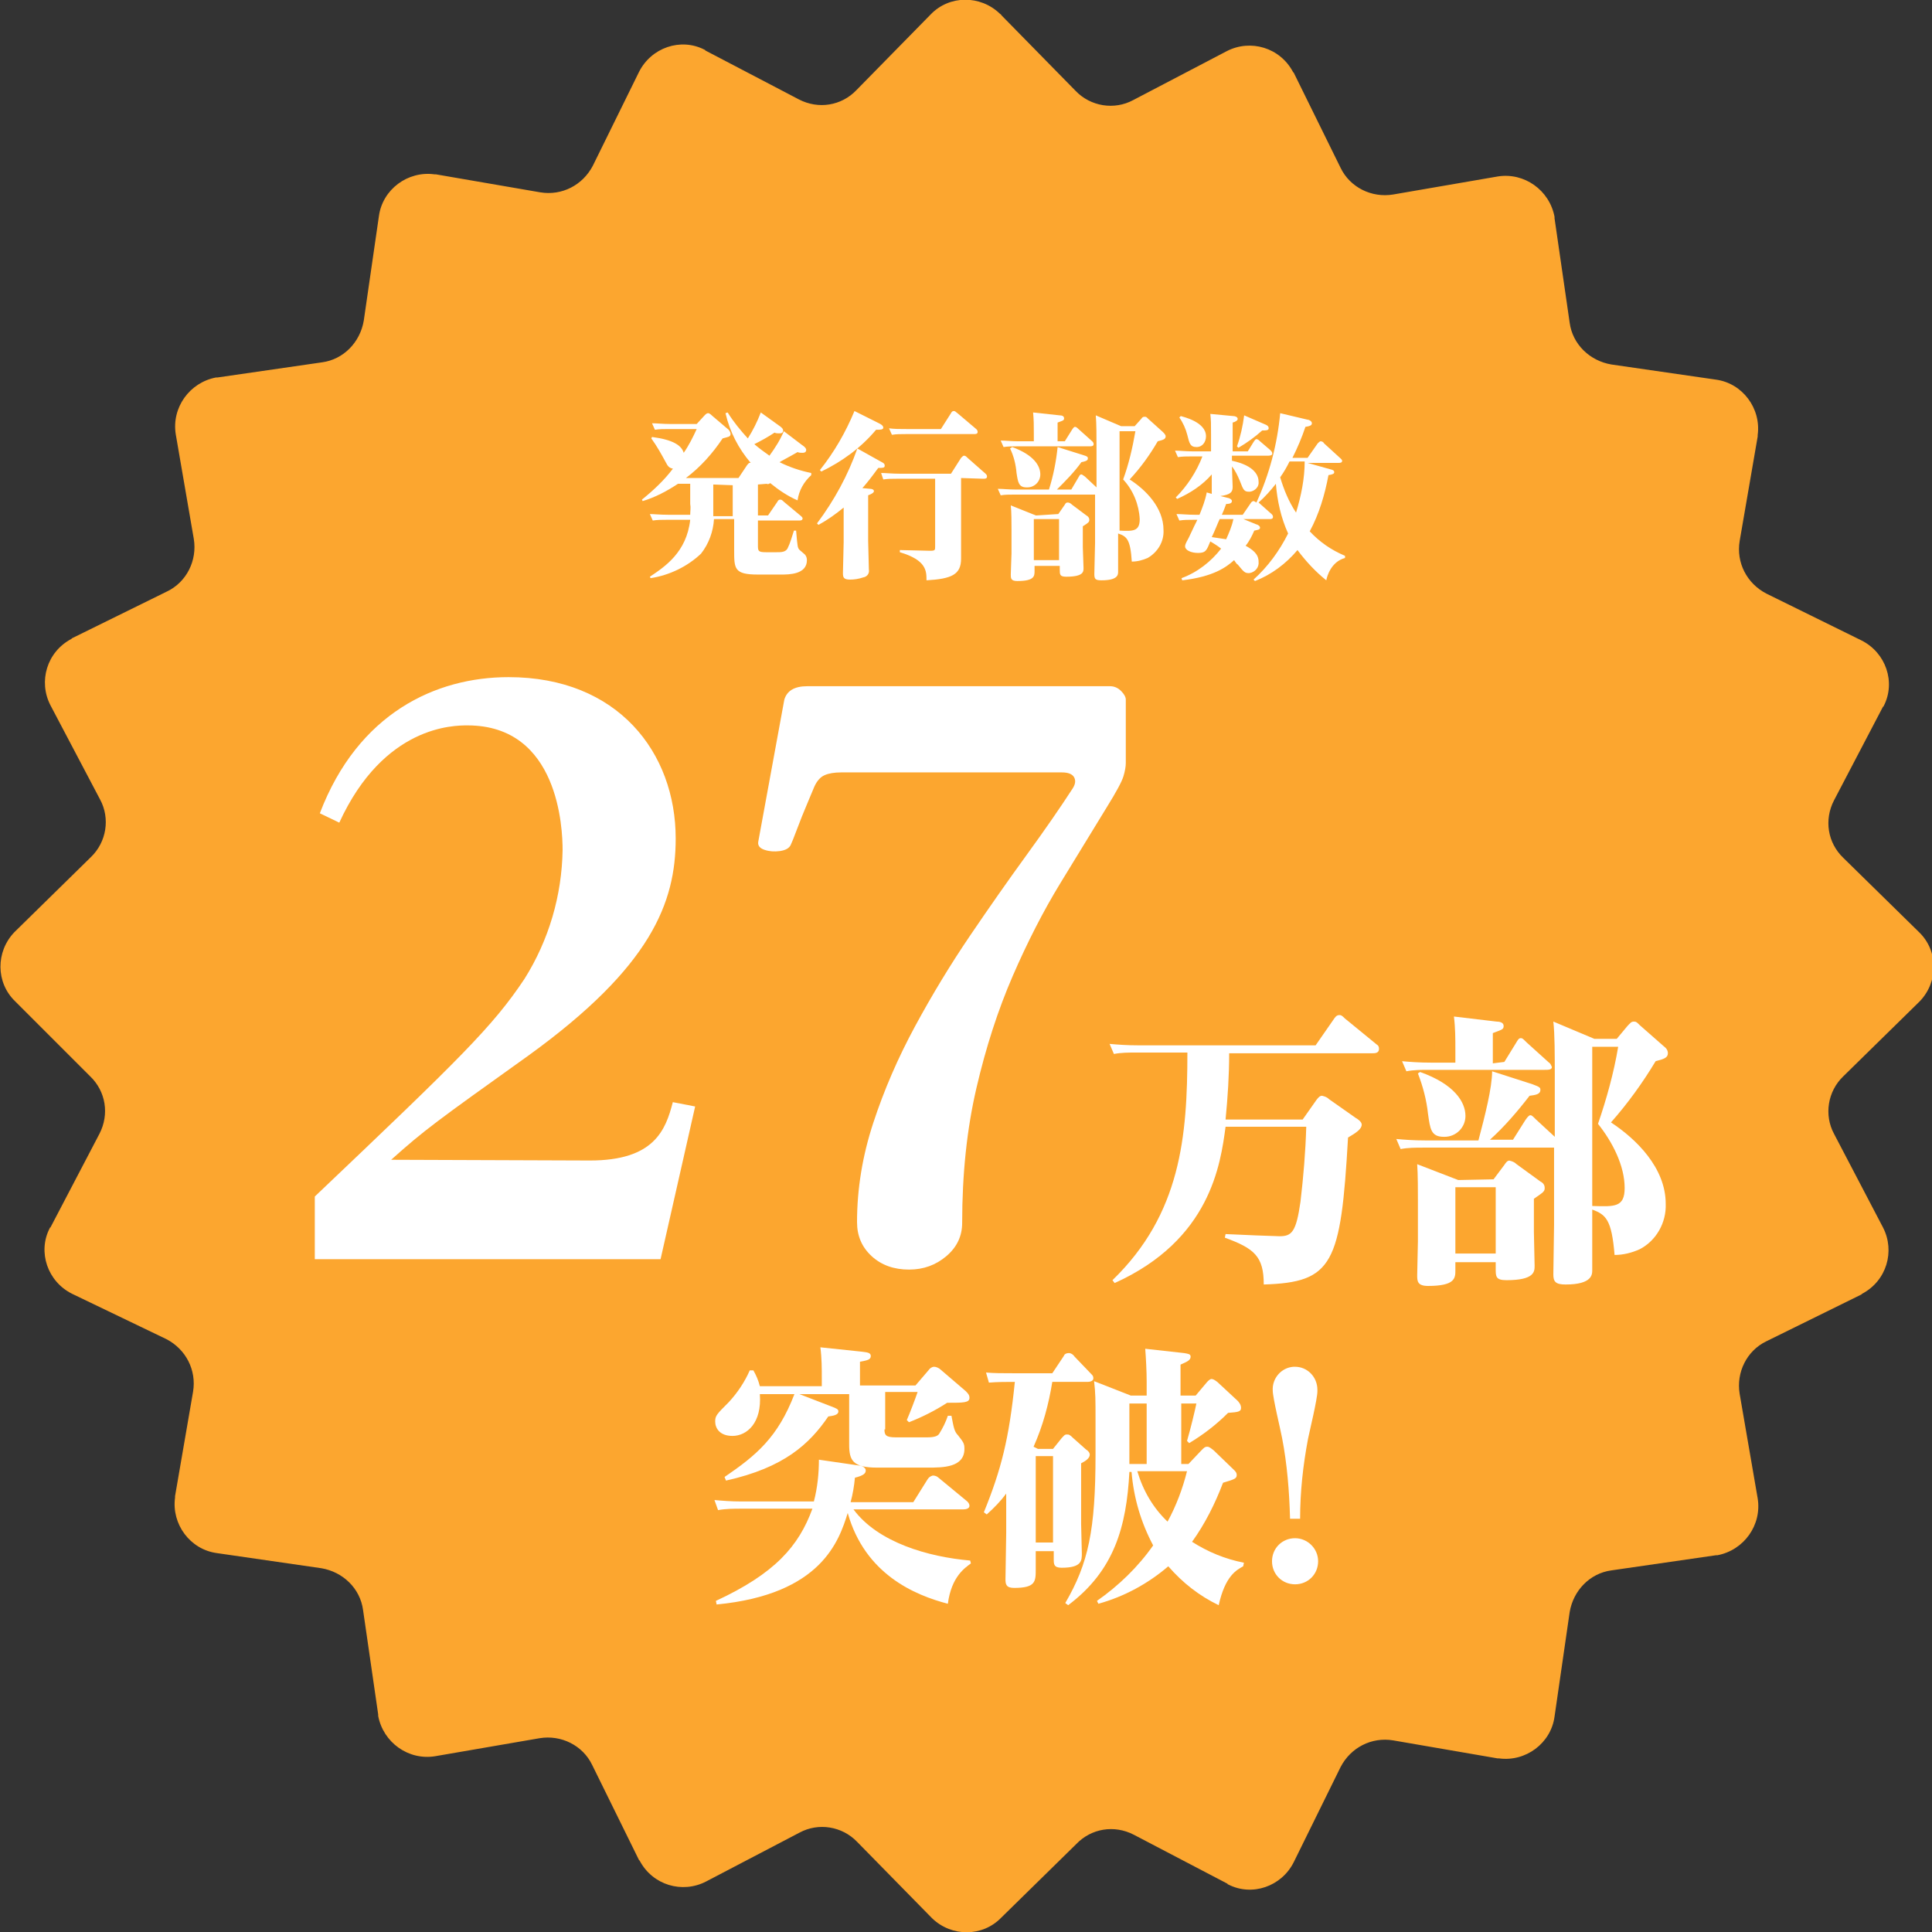
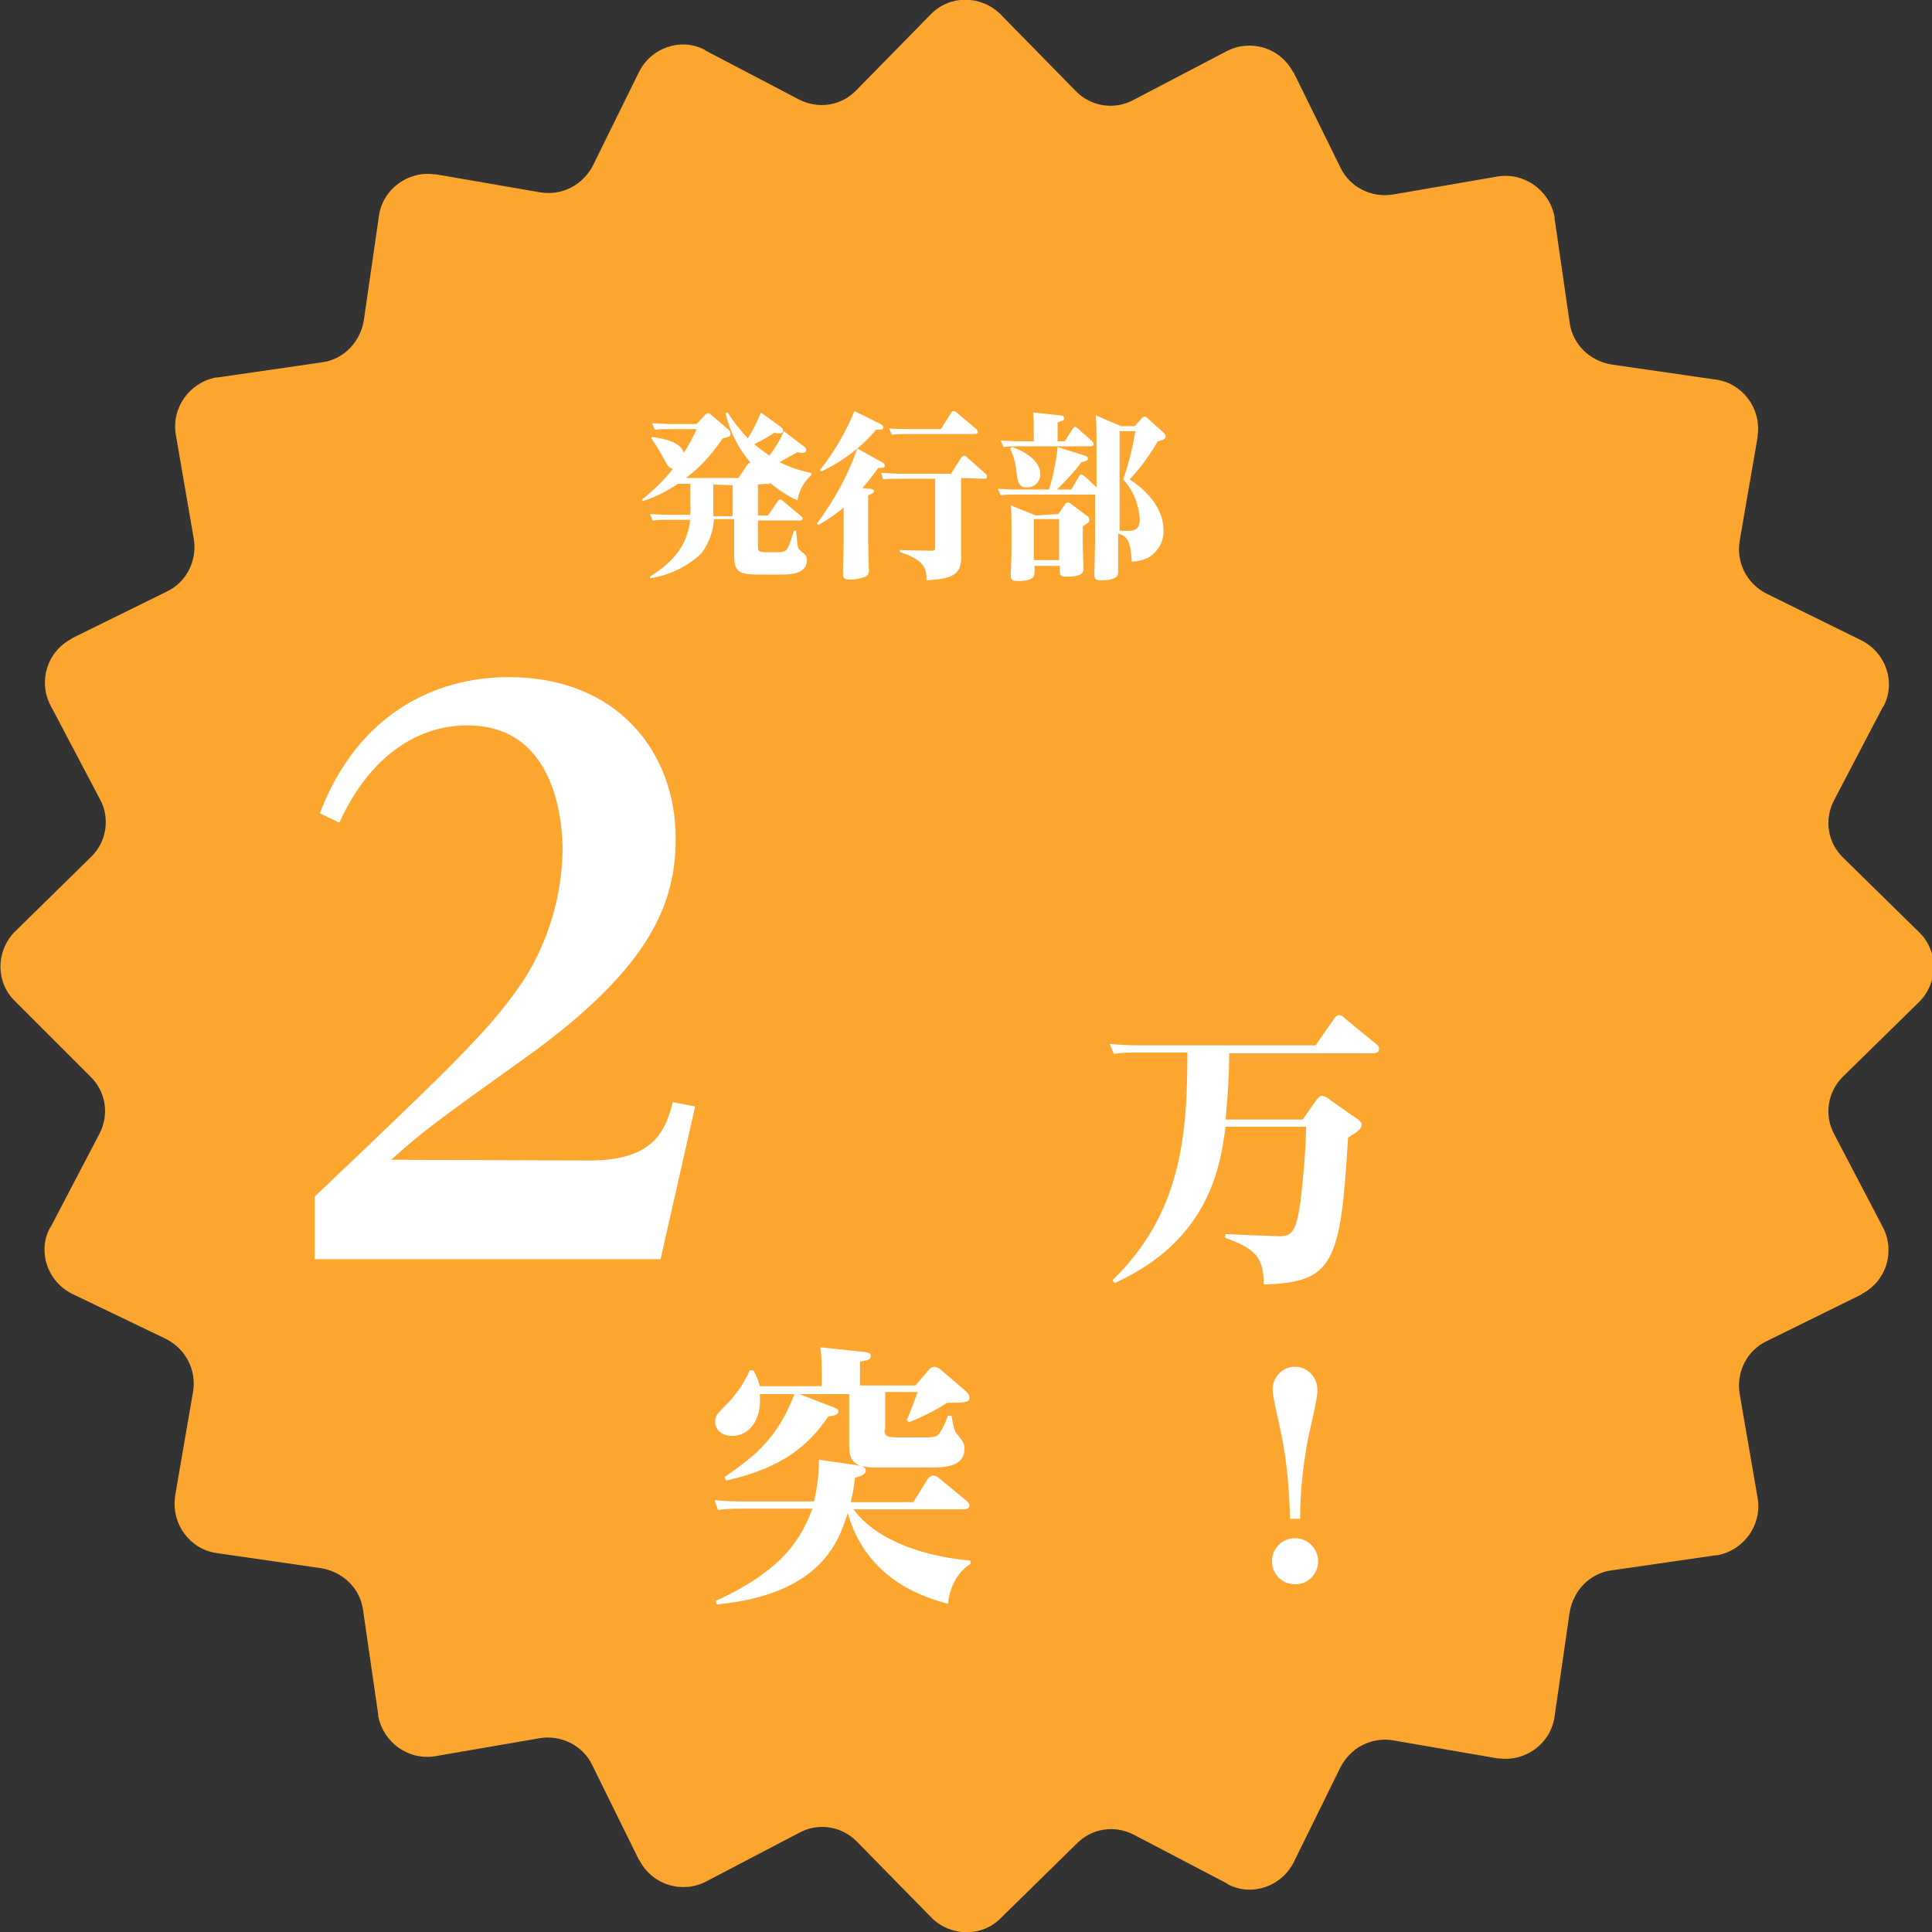
<svg xmlns="http://www.w3.org/2000/svg" height="268.2" viewBox="0 0 268.2 268.2" width="268.2">
  <rect x="0" y="0" width="268.2" height="268.2" fill="#333333" stroke="none" />
  <path d="m139 2.1 10.3 10.5c2.1 2.2 5.4 2.7 8 1.3l13-6.8c3.3-1.7 7.4-.5 9.2 2.9l.1.1 6.5 13.2c1.3 2.7 4.3 4.2 7.3 3.7l14.5-2.5c3.7-.6 7.2 1.9 7.9 5.6v.2l2.1 14.5c.4 3 2.8 5.3 5.8 5.8l14.5 2.1c3.7.5 6.3 4 5.8 7.7v.2l-2.5 14.5c-.5 3 1 5.9 3.7 7.3l13.2 6.5c3.4 1.7 4.8 5.8 3.1 9.1q0 .1-.1.1l-6.8 13c-1.4 2.7-.9 5.9 1.3 8l10.5 10.3c2.7 2.6 2.7 6.9.1 9.6l-.1.1-10.5 10.3c-2.2 2.1-2.7 5.4-1.3 8l6.8 13c1.7 3.3.5 7.4-2.9 9.2l-.1.1-13.2 6.5c-2.7 1.3-4.2 4.3-3.7 7.3l2.5 14.5c.6 3.7-1.9 7.2-5.6 7.9h-.2l-14.5 2.1c-3 .4-5.3 2.8-5.8 5.8l-2.1 14.5c-.5 3.7-4 6.3-7.7 5.8h-.2l-14.5-2.5c-3-.5-5.9 1-7.3 3.7l-6.5 13.2c-1.7 3.4-5.8 4.8-9.1 3.1q-.1 0-.1-.1l-13-6.8c-2.7-1.4-5.9-.9-8 1.3l-10.4 10.2c-2.6 2.7-6.9 2.7-9.6.1l-.1-.1-10.3-10.5c-2.1-2.2-5.4-2.7-8-1.3l-13 6.8c-3.3 1.7-7.4.5-9.2-2.9l-.1-.1-6.5-13.2c-1.3-2.7-4.3-4.2-7.3-3.7l-14.5 2.5c-3.7.6-7.2-1.9-7.9-5.6v-.2l-2.1-14.5c-.4-3-2.8-5.3-5.8-5.8l-14.5-2.1c-3.7-.5-6.3-4-5.8-7.7v-.2l2.5-14.5c.5-3-1-5.9-3.7-7.3l-13.1-6.3c-3.4-1.7-4.8-5.8-3.1-9.1 0 0 0-.1.1-.1l6.8-13c1.4-2.7.9-5.9-1.3-8l-10.4-10.4c-2.7-2.6-2.7-6.9-.1-9.6l.1-.1 10.5-10.3c2.2-2.1 2.7-5.4 1.3-8l-6.9-13.1c-1.7-3.3-.5-7.4 2.9-9.2l.1-.1 13.2-6.5c2.7-1.3 4.2-4.3 3.7-7.3l-2.5-14.5c-.6-3.7 1.9-7.2 5.6-7.9h.2l14.5-2.1c3-.4 5.3-2.8 5.8-5.8l2.1-14.5c.5-3.7 4-6.3 7.7-5.8h.2l14.5 2.5c3 .5 5.9-1 7.3-3.7l6.4-13c1.7-3.4 5.8-4.8 9.1-3.1 0 0 .1 0 .1.1l13 6.8c2.7 1.4 5.9.9 8-1.3l10.3-10.5c2.6-2.7 6.9-2.7 9.6-.1.1.1.2.1.2.2z" fill="#fca62f" />
  <g fill="#fff">
    <path d="m81.9 161.1c8.9 0 10.5-4.2 11.5-8.1l3.1.6-4.8 21.2h-48v-8.7c20.2-19.2 24.7-23.6 29.1-30.2 3.4-5.4 5.2-11.6 5.3-17.9 0-2.9-.5-17.3-13.2-17.3-1.9 0-11.6 0-17.8 13.5l-2.7-1.3c5.3-13.9 16.1-18.9 26.2-18.9 15.2 0 23.2 10.5 23.2 22.4 0 8.9-3.4 17.8-20.4 30.1-13 9.3-14.4 10.3-19.1 14.5z" />
    <path d="m182.734 152.714c.3-.4.5-.6.8-.6.4.1.7.2 1 .5l3.7 2.6c.2.1.8.5.8.9 0 .6-.7 1.1-1.9 1.8-1 17.6-2.1 20.1-11.7 20.4 0-3.9-1.3-5-5.4-6.5l.1-.5c2 .1 6.9.3 7.5.3 1.7 0 2.3-.6 2.9-4.8.4-3.4.7-6.9.8-10.4h-11.2c-.7 5.2-2.1 15.7-15.4 21.7l-.3-.4c9.5-9.2 10.4-20 10.4-31.6h-7.1c-1 0-2.1 0-3.1.2l-.6-1.4c1.1.1 2.4.2 4 .2h24.6l2.5-3.6c.2-.3.4-.6.8-.6.2 0 .3 0 .8.5l4.4 3.6c.2.1.3.3.3.6 0 .6-.6.6-.9.6h-19.9c0 3.1-.2 6.1-.5 9.2h10.7z" />
-     <path d="m225.934 142.414c.4-.4.5-.6.9-.6.3 0 .4.1.8.5l3.3 2.9c.4.3.6.6.6 1 0 .6-.5.8-1.7 1.1-1.8 3-3.9 5.9-6.2 8.5 3.5 2.3 7.6 6.3 7.6 11.3.1 2.6-1.3 5.1-3.6 6.3-1.1.5-2.3.8-3.5.8-.4-4.9-1.2-5.6-3.1-6.3v8.4c0 .6 0 2-3.7 2-1.4 0-1.7-.4-1.7-1.4 0-1.1.1-5.9.1-6.9v-10.7h-18.2c-1 0-2.1 0-3.1.2l-.6-1.4c1.1.1 2.4.2 4 .2h7.4c.9-3.4 1.9-7.3 1.9-9.6l5.6 1.8c1.1.4 1.1.5 1.1.8 0 .6-.7.7-1.5.8-1.7 2.2-3.5 4.3-5.5 6.1h3.2l1.7-2.7c.4-.6.6-.7.7-.7.2 0 .3.1.8.6l2.6 2.4v-8.2c0-3.4 0-6-.2-7.8l5.7 2.4h3.1zm-17.1 5 1.6-2.6c.3-.5.4-.7.7-.7.2 0 .3.1.8.6l3.1 2.8c.2.1.3.4.4.6 0 .4-.5.4-1 .4h-16.1c-1 0-2.1 0-3.1.2l-.6-1.4c1.1.1 2.4.2 4 .2h3.4v-1.7c0-1.6 0-3.1-.2-4.7l5.9.7c.4 0 1 .1 1 .6s-.2.5-1.5 1v4.2zm-1.5 16.3 1.5-2c.2-.3.4-.6.7-.6.4.1.7.2 1 .5l3.3 2.4c.4.2.6.5.6.9 0 .5-.2.6-1.5 1.5v4.6c0 .6.1 4 .1 4.7 0 .8 0 2-3.9 2-1.5 0-1.5-.5-1.5-1.6v-.9h-5.6v1.1c0 1.1 0 2.2-3.8 2.2-1.5 0-1.5-.7-1.5-1.5s.1-4 .1-4.7v-5.5c0-1.4 0-3.8-.1-5.2l5.7 2.2zm-10.2-14.9c4.8 1.7 6.3 4.2 6.3 6.1 0 1.6-1.3 2.9-2.9 2.9h-.1c-1.8 0-1.9-1.1-2.2-3.2-.2-1.9-.7-3.8-1.4-5.6zm4.9 16v9.2h5.6v-9.2zm19 2.6c3.1.1 4.5.2 4.5-2.5 0-3.1-1.7-6.4-3.7-8.9 1.2-3.5 2.2-7.1 2.8-10.7h-3.6s0 22.1 0 22.1z" />
    <path d="m134.781 217.034c-.8.6-2.7 1.8-3.2 5.6-4.6-1.2-11.5-4.1-13.9-12.6-1.2 3.8-3.6 11.3-18.2 12.7l-.1-.5c8.2-3.8 11.5-7.6 13.4-12.8h-9.8c-1.1 0-2.2 0-3.3.2l-.5-1.4c1.1.1 2.3.2 3.8.2h10c.5-1.9.7-3.9.7-5.8l5.5.8c.3 0 1 .2 1 .7 0 .4-.3.7-1.5 1-.1 1.1-.3 2.3-.6 3.4h8.7l2-3.2c.2-.3.4-.4.7-.5.3 0 .6.1.8.3l4 3.3c.2.2.3.4.3.6 0 .4-.5.5-.9.5h-15.2c3.4 4.6 10.4 6.6 16.2 7.1zm-12-18.6c0 .8.2 1.1 1.6 1.1h4.3c1.1 0 1.5-.2 1.7-.5.5-.8.9-1.6 1.2-2.5h.5c.3 1.6.4 2.2.9 2.7.8 1 .9 1.2.9 1.9 0 2.6-3 2.6-5.1 2.6h-7c-3.4 0-3.9-1-3.9-3.2v-7h-6.9l4.4 1.7c.8.3 1 .4 1 .7 0 .5-.7.6-1.4.7-2.6 3.8-6.1 7.1-14.2 8.9l-.2-.5c4.4-3 7.4-5.5 9.7-11.5h-4.8c.3 4-1.8 5.8-3.8 5.8-1.8 0-2.4-1.1-2.4-2 0-.8.2-1 1.9-2.7 1.2-1.3 2.2-2.8 2.9-4.4h.5c.4.7.7 1.4.9 2.2h8.6v-1c0-1.5 0-2.9-.2-4.4l5.7.6c.7.1 1.3.1 1.3.6s-.4.6-1.5.8v3.3h7.7l1.8-2.1c.2-.3.5-.5.8-.5s.7.2.9.4l3.5 3c.4.4.5.6.5.9 0 .7-.8.7-3.1.7-1.7 1.1-3.5 2-5.3 2.7l-.3-.3c.4-.9 1.2-3 1.5-3.9h-4.5v5.2z" />
-     <path d="m146.181 201.134 1.2-1.5c.3-.3.4-.5.7-.5s.4 0 .9.5l1.8 1.6c.2.1.5.4.5.7 0 .5-.6.9-1.2 1.2v8.4c0 .6.1 3.5.1 4.1 0 1 0 2-2.8 2-1.1 0-1.1-.5-1.1-1.2v-1.1h-2.5v2.5c0 1.7 0 2.6-3 2.6-1.1 0-1.2-.5-1.2-1.2 0-1 .1-5.5.1-6.4v-5.5c-.8 1.1-1.7 2-2.7 2.9l-.4-.3c2.4-5.9 3.5-10.2 4.3-18.1-1.2 0-2.4 0-3.6.1l-.4-1.4c1.1.1 2.3.1 3.8.1h5.4l1.6-2.4c.1-.3.4-.4.7-.4s.6.2.8.5l2.3 2.4c.2.2.3.3.3.6 0 .4-.5.5-.8.5h-4.9c-.5 3.1-1.3 6.1-2.6 9l.6.3zm-2.4 1v12h2.4v-12zm8.5 20.1c3-2.1 5.7-4.7 7.8-7.7-1.7-3.2-2.7-6.6-3-10.2h-.3c-.4 7.6-2.1 13.7-8.5 18.5l-.4-.3c3.2-5.5 4.2-10.1 4.2-20.6v-4.8c0-2.9 0-3.7-.2-5.4l5.1 2h2.2v-1.9c0-1.5-.1-3.3-.2-4.6l5.4.6c.5.1.9.1.9.5 0 .5-.5.7-1.4 1.1v4.3h2.1l1.6-1.9c.2-.2.4-.4.6-.4s.4.1.8.4l2.8 2.6c.1.1.5.5.5 1s-.3.6-1.8.7c-1.6 1.6-3.4 3-5.4 4.2l-.3-.3c.5-1.7 1.1-4.2 1.3-5.2h-2.1v8.4h1l1.8-1.9c.4-.4.5-.5.8-.5s.5.2.9.5l2.9 2.8c.2.2.3.4.3.6 0 .5-.2.6-1.9 1.1-1.1 2.9-2.5 5.7-4.3 8.2 2.2 1.4 4.6 2.4 7.2 2.9l-.1.5c-.9.5-2.5 1.3-3.4 5.4-2.7-1.3-5-3.1-7-5.4-2.8 2.4-6.1 4.2-9.7 5.2zm6.9-27.4h-2.4v8.4h2.4zm-1.3 9.4c.8 2.7 2.2 5.1 4.2 7 1.2-2.2 2.1-4.6 2.7-7z" />
    <path d="m182.981 216.734c0 1.8-1.4 3.2-3.2 3.2s-3.2-1.4-3.2-3.2c0-1.8 1.4-3.2 3.2-3.2 1.7 0 3.2 1.4 3.2 3.2zm-3.9-6c-.1-3.7-.4-7.5-1.1-11.1-.2-1.1-1.3-5.6-1.3-6.6-.1-1.7 1.2-3.2 2.9-3.3h.2c1.7 0 3.1 1.4 3.1 3.2v.2c0 1.1-1.1 5.6-1.3 6.6-.7 3.7-1.1 7.4-1.1 11.1h-1.4z" />
    <path d="m105.216 67.259v4.3h1.4l1.3-1.9c.1-.2.2-.3.4-.3s.3.1.5.3l2.4 2c.1.1.2.2.2.3 0 .3-.3.3-.5.3h-5.7v3.4c0 .8 0 1 1.1 1h1.5c.6 0 1.2 0 1.5-.5.4-.8.6-1.6.9-2.5h.3c.2 2.3.2 2.4.5 2.7.1.1.6.5.7.6.2.2.3.5.3.8 0 2-2.5 2-3.6 2h-3.2c-3.3 0-3.3-.8-3.3-3.4v-4.3h-2.8c-.1 1.7-.7 3.4-1.8 4.8-1.9 1.8-4.4 3-7 3.4l-.1-.2c2.1-1.4 5.1-3.4 5.6-7.9h-3.3c-.6 0-1.3 0-1.9.1l-.4-.9c.5 0 1.4.1 2.5.1h3.1c0-.5.1-1 0-1.5v-2.8h-1.7c-1.5 1-3.2 1.9-4.9 2.4l-.1-.2c1.6-1.3 3.1-2.7 4.3-4.3-.5-.1-.7-.3-1-.9-.6-1.1-1.2-2.2-2-3.3l.1-.2c3 .4 4.1 1.2 4.4 2.2.7-1 1.3-2.2 1.8-3.3h-3.9c-.6 0-1.3 0-1.9.1l-.4-.9c.7 0 1.5.1 2.5.1h3.7l1.1-1.2c.2-.2.3-.3.5-.3s.5.3.6.4l2 1.7c.3.2.5.5.5.8 0 .4-.4.4-1.1.6-1.4 2.1-3.1 4-5.1 5.5h7.3l1.2-1.8c.3-.4.4-.3.5-.3-1.7-2-2.9-4.3-3.5-6.9l.3-.1c.8 1.3 1.8 2.5 2.8 3.6.7-1.1 1.3-2.3 1.8-3.6l2.5 1.8c.6.4.6.6.6.7 0 .3-.2.4-.5.4-.2 0-.5 0-.7-.1-.9.6-1.8 1.1-2.8 1.6.7.6 1.4 1.1 2.1 1.6.8-1.1 1.5-2.2 2-3.4l2.5 1.9c.6.4.6.6.6.7 0 .4-.4.4-.5.4-.2 0-.5 0-.7-.1-1.2.7-2.2 1.2-2.5 1.4 1.4.7 2.9 1.2 4.4 1.5v.3c-1 .9-1.7 2.1-1.9 3.5-1.4-.6-2.7-1.5-3.8-2.4-.1.1-.3.2-.5.1zm-6.2 0v4.4h2.7v-4.3z" />
    <path d="m122.416 64.159c.2.1.4.2.4.5s-.3.3-.9.3c-1.1 1.5-1.5 2-2.2 2.8l1.1.1c.2 0 .5.1.5.3 0 .1 0 .3-.8.6v6.3c0 .6.1 3.4.1 4 .1.5-.2 1-.8 1.1-.6.2-1.2.3-1.8.3-.9 0-1-.3-1-.9s.1-3.6.1-4.3v-4.8c-1.1.9-2.2 1.7-3.5 2.4l-.2-.2c2.4-3.2 4.3-6.7 5.6-10.4zm-.4-5.4c.2.1.6.3.6.6s-.4.3-1 .3c-2.1 2.5-4.7 4.4-7.6 5.8l-.2-.2c2-2.5 3.6-5.3 4.8-8.2zm11.4 7.6v11.2c0 2.2-1.3 2.8-4.8 3 0-1.3 0-2.8-3.7-3.9v-.3l4.2.1c.7 0 .7-.1.7-.6v-9.4h-5.3c-.7 0-1.3 0-1.9.1l-.3-.9c.7 0 1.5.1 2.5.1h7.2l1.4-2.2c.2-.2.3-.3.4-.3.2 0 .3.1.5.3l2.5 2.2c.1.1.2.2.2.4 0 .3-.3.3-.5.3zm-2.8-6.8 1.4-2.2c.1-.2.2-.3.4-.3s.2.1.5.3l2.6 2.2c.1.1.2.2.2.4 0 .3-.3.3-.5.3h-9.5c-.7 0-1.3 0-1.9.1l-.4-.9c.7.1 1.5.1 2.5.1z" />
    <path d="m158.416 58.159c.2-.3.3-.3.5-.3s.2 0 .5.3l2 1.8c.2.2.4.4.4.6 0 .4-.3.5-1.1.7-1.1 1.9-2.4 3.7-3.9 5.3 2.2 1.4 4.7 3.9 4.7 7 .1 1.6-.8 3.1-2.2 3.9-.7.3-1.4.5-2.2.5-.2-3.1-.7-3.5-1.9-3.9v5.3c0 .4 0 1.2-2.3 1.2-.9 0-1-.2-1-.9s.1-3.7.1-4.3v-6.7h-11.2c-.7 0-1.3 0-1.9.1l-.4-.9c.7 0 1.5.1 2.5.1h4.6c.6-1.9 1-3.9 1.2-5.9l3.5 1.1c.7.2.7.3.7.5 0 .3-.4.4-.9.5-1 1.4-2.2 2.6-3.4 3.8h2l1-1.7c.2-.4.3-.4.4-.4s.2.1.5.3l1.6 1.5v-5.1c0-2.1 0-3.7-.1-4.9l3.5 1.5h1.9l.9-1zm-10.6 3.1 1-1.6c.2-.3.3-.4.4-.4s.2 0 .5.3l1.9 1.7c.1.1.2.2.2.4 0 .3-.3.3-.6.3h-10c-.6 0-1.3 0-1.9.1l-.4-.9c.7 0 1.5.1 2.5.1h2.1v-1.1c0-1 0-1.9-.1-2.9l3.7.4c.3 0 .6.1.6.4s-.1.3-.9.6v2.6zm-.9 10.1.9-1.3c.1-.2.2-.3.4-.3s.4.1.6.3l2 1.5c.2.1.4.3.4.6s-.1.4-.9.9v2.9c0 .4.1 2.5.1 2.9 0 .5 0 1.2-2.4 1.2-.9 0-.9-.3-.9-1v-.5h-3.5v.7c0 .7 0 1.4-2.4 1.4-.9 0-.9-.4-.9-.9s.1-2.5.1-2.9v-3.4c0-.9 0-2.4-.1-3.3l3.5 1.4zm-6.4-9.3c3 1.1 3.9 2.6 3.9 3.8 0 1-.8 1.8-1.8 1.8h-.1c-1.1 0-1.2-.7-1.4-2-.1-1.2-.4-2.4-.9-3.4zm3 10v5.7h3.5v-5.7zm11.9 1.6c1.9.1 2.8.1 2.8-1.6-.1-2-.9-4-2.3-5.5.8-2.2 1.3-4.4 1.7-6.7h-2.2z" />
-     <path d="m170.616 69.159c.2.1.4.2.4.4 0 .4-.6.4-.8.4-.2.5-.2.6-.6 1.5h2.9l1.1-1.6c.1-.2.3-.3.4-.3s.2.1.4.2c1.8-3.9 2.9-8.1 3.3-12.4l3.8.9c.2 0 .6.2.6.5s-.3.4-.9.5c-.5 1.5-1.1 2.9-1.8 4.3h2.1l1.4-2c.1-.1.3-.3.4-.3.2 0 .4.1.5.3l2.3 2.1c.1.1.2.2.2.3 0 .3-.3.3-.5.3h-4.3l3.2.9c.5.1.5.3.5.4 0 .2-.2.3-.8.4-.5 2.7-1.3 5.4-2.6 7.8 1.4 1.5 3 2.6 4.9 3.4v.3c-1.9.5-2.5 2.5-2.6 3.1-1.5-1.2-2.8-2.6-4-4.2-1.6 1.9-3.6 3.4-5.9 4.3l-.2-.2c2-1.8 3.6-4 4.8-6.4-1-2.2-1.5-4.5-1.7-6.9-.7.9-1.5 1.8-2.4 2.6l1.8 1.6c.1.1.2.2.2.4 0 .3-.3.3-.5.3h-3.6l1.7.7c.4.1.6.3.6.5 0 .3-.4.3-.8.4-.3.7-.7 1.5-1.2 2.1.9.5 1.8 1.1 1.8 2.2.1.8-.5 1.5-1.3 1.6-.6 0-.7-.1-1.6-1.2-.1 0-.3-.3-.5-.6-1.1 1-2.9 2.3-7.2 2.8l-.1-.3c2.2-.8 4.1-2.3 5.5-4.1-.5-.4-1-.7-1.5-1-.5 1.2-.6 1.6-1.7 1.6-1 0-1.8-.4-1.8-.9 0-.2 0-.3.5-1.2.7-1.5.9-1.9 1.2-2.5h-.6c-.6 0-1.3 0-1.9.1l-.4-.9c.7 0 1.5.1 2.5.1h.7c.4-1 .8-2 1-3.1l.7.2v-2.7c-1.3 1.5-3 2.6-4.8 3.4l-.2-.2c1.6-1.6 2.9-3.6 3.7-5.7h-1.5c-.6 0-1.3 0-1.9.1l-.4-.9c.7 0 1.5.1 2.5.1h2.5v-2.3c0-1.6 0-2-.1-2.9l3.2.3c.2 0 .6.1.6.4 0 .2-.3.4-.7.5v4h2.1l.8-1.3c.2-.3.3-.4.4-.4.2 0 .4.2.5.3l1.4 1.2c.2.2.3.3.3.5 0 .3-.4.3-.7.3h-4.9v.7c3.3.7 3.7 2.2 3.7 2.9.1.7-.5 1.3-1.2 1.4h-.1c-.7 0-.8-.2-1.3-1.5-.3-.7-.6-1.4-1.1-2 0 .5.1 2.4.1 2.8 0 .7-.2 1.1-1.7 1.3zm-6.7-11.4c.3.1 3.5.8 3.5 2.8 0 .8-.5 1.5-1.3 1.5-.9 0-1-.5-1.3-1.7-.2-.8-.6-1.7-1.1-2.4zm5.4 14.3c-.2.4-.7 1.7-1.1 2.5.7.1 1.3.2 2 .3.4-.9.8-1.8 1-2.8zm6.4-13.1c.2.1.4.2.4.5s-.4.3-.9.3c-1 .9-2.1 1.7-3.3 2.4l-.2-.2c.5-1.4.8-2.8 1-4.3zm3.3 5.1c-.4.8-.8 1.5-1.3 2.2.5 1.7 1.2 3.4 2.2 4.9.7-2.3 1.2-4.7 1.2-7.1z" />
-     <path d="m126.215 176.245c-2.123 0-3.859-.622-5.212-1.865-1.354-1.243-2.03-2.815-2.03-4.719 0-4.608.75-9.198 2.25-13.771 1.499-4.571 3.438-9.053 5.816-13.442 2.376-4.39 4.919-8.577 7.626-12.564 2.706-3.987 5.322-7.718 7.846-11.193 2.523-3.474 4.663-6.565 6.419-9.273.365-.584.42-1.097.165-1.536-.258-.439-.823-.658-1.701-.658h-30.616c-.952 0-1.72.128-2.305.384-.586.257-1.061.787-1.426 1.591-.147.367-.477 1.152-.988 2.359-.513 1.207-.988 2.397-1.426 3.566-.439 1.171-.732 1.903-.878 2.194-.22.439-.713.713-1.481.823s-1.481.055-2.14-.165c-.658-.22-.952-.585-.878-1.098l3.622-19.752c.365-1.243 1.426-1.866 3.182-1.866h42.029c.584 0 1.097.22 1.536.659.438.439.658.842.658 1.207v8.779c0 .513-.109 1.135-.329 1.865-.22.732-.987 2.159-2.305 4.28-1.976 3.22-4.134 6.749-6.475 10.589-2.342 3.841-4.536 8.121-6.584 12.838-2.049 4.719-3.73 9.914-5.047 15.583-1.317 5.67-1.976 11.906-1.976 18.71 0 1.829-.732 3.365-2.194 4.608-1.464 1.243-3.183 1.865-5.158 1.865z" />
  </g>
</svg>